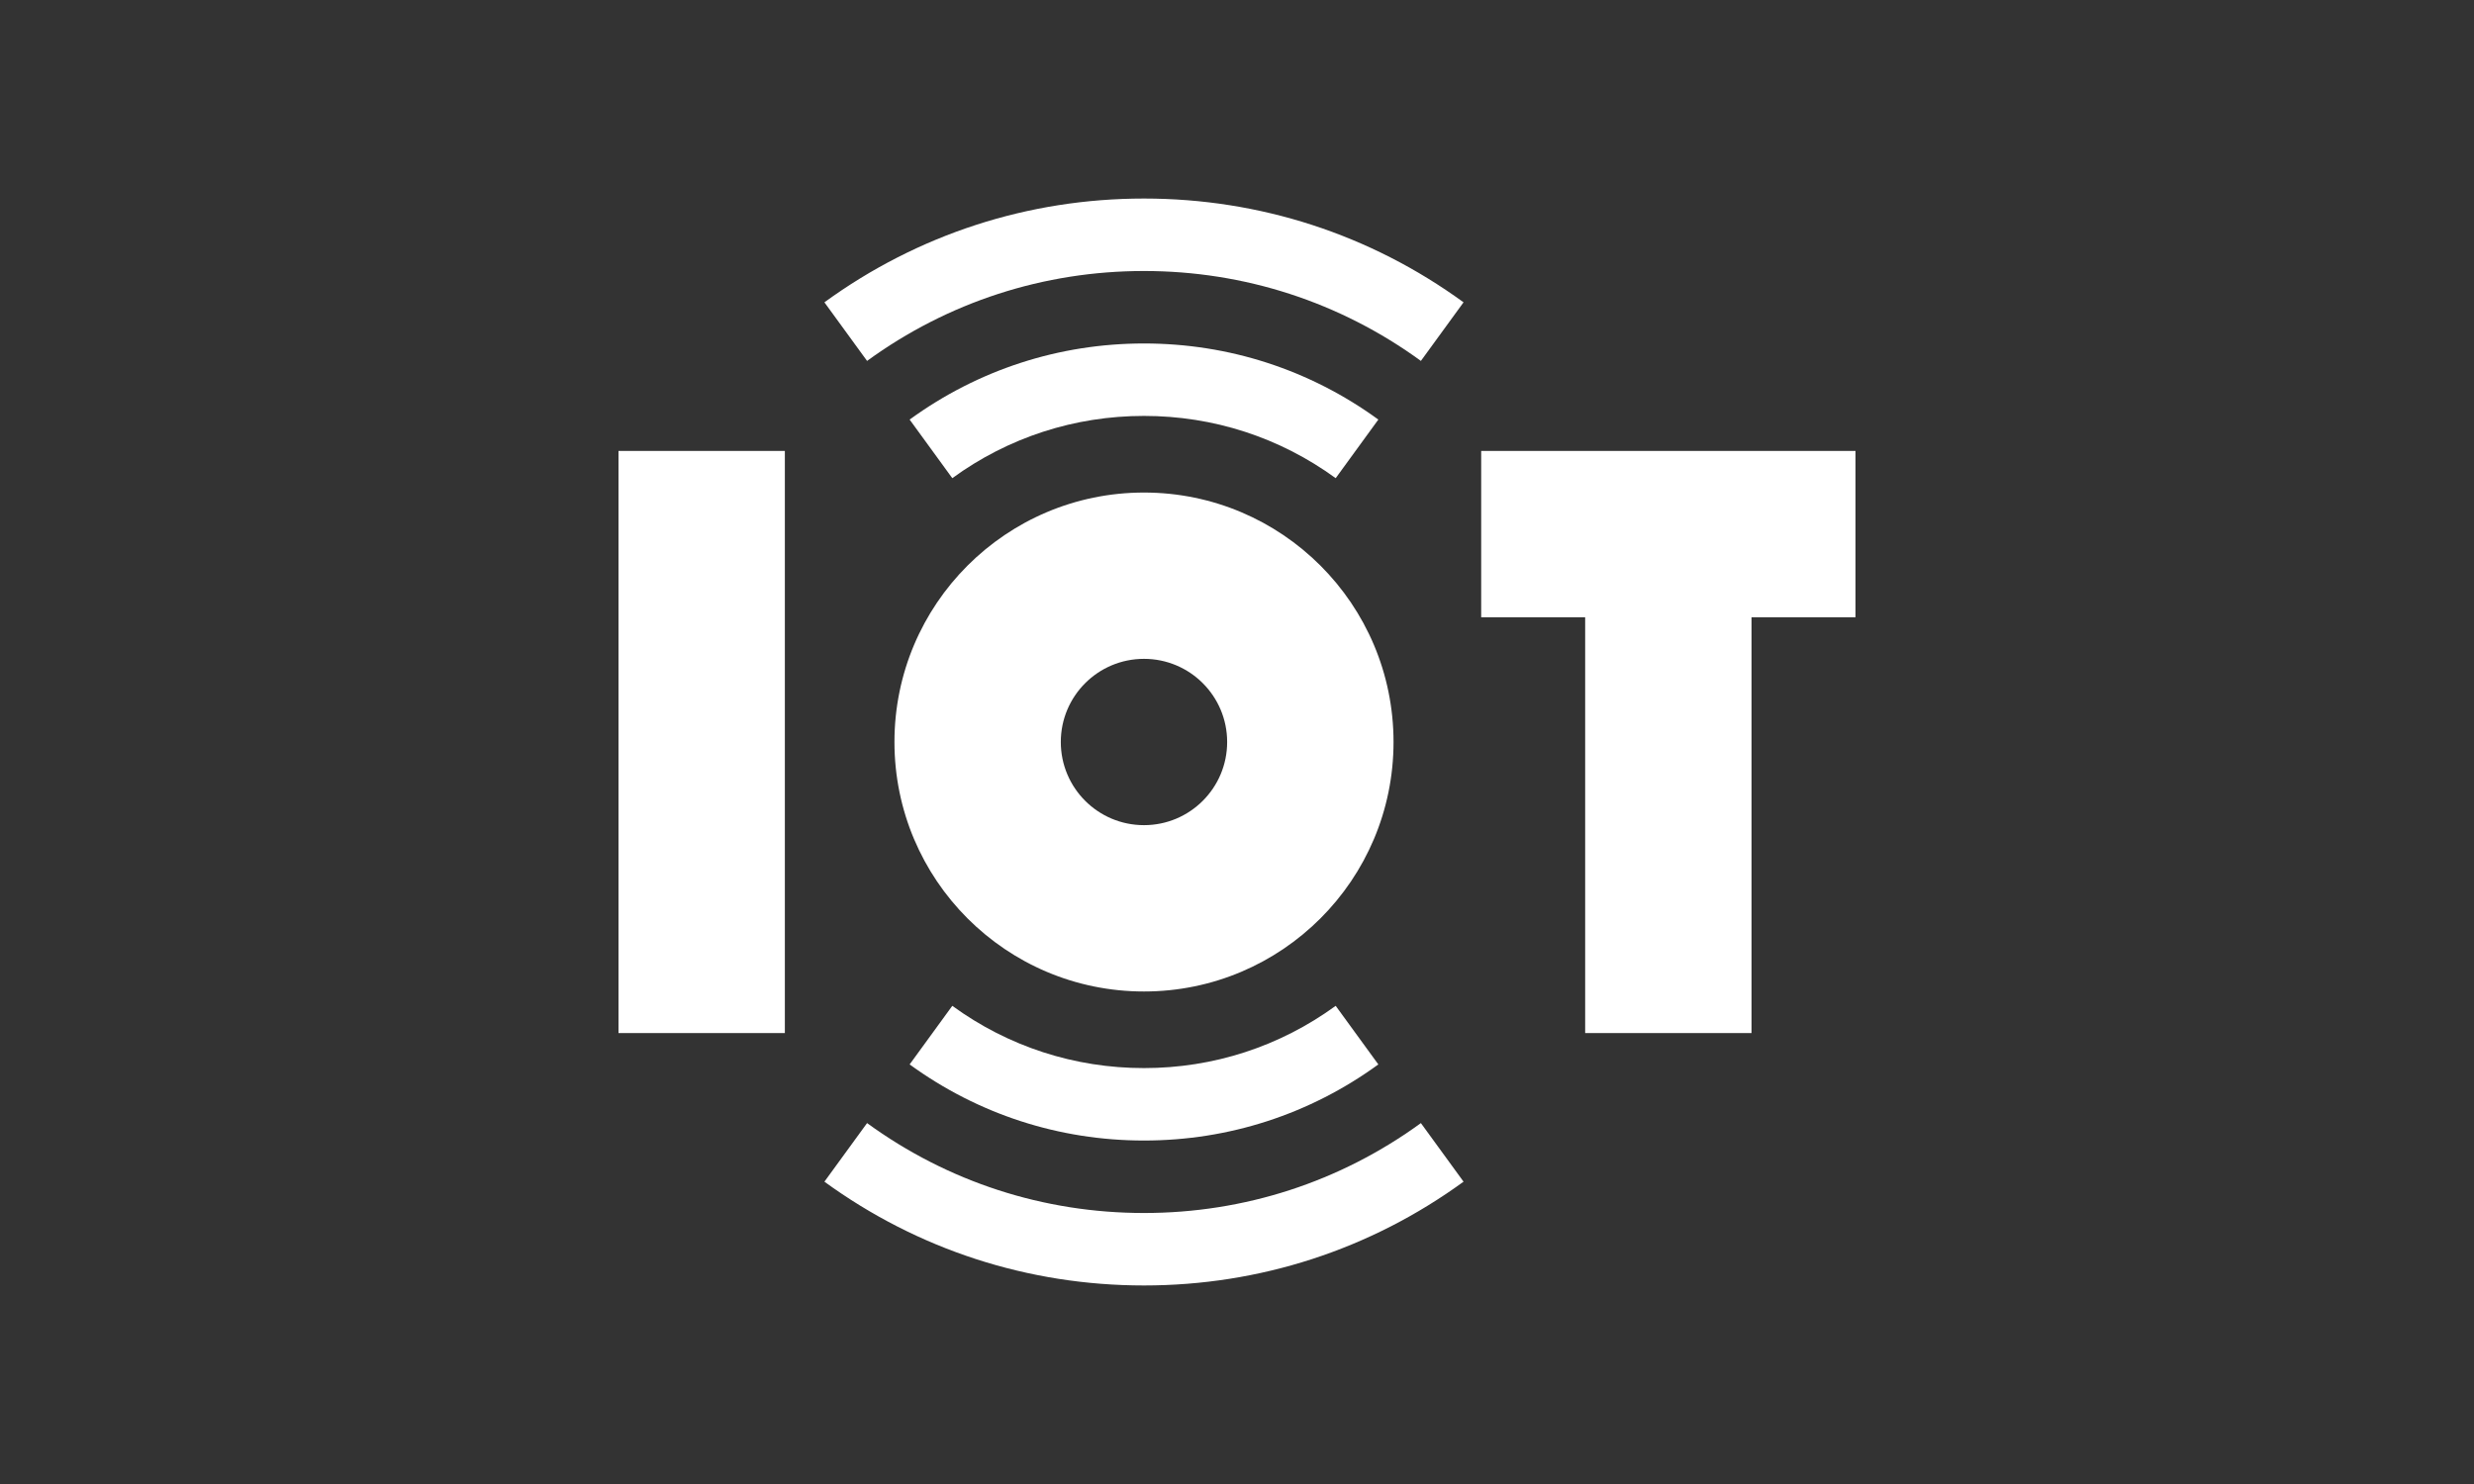
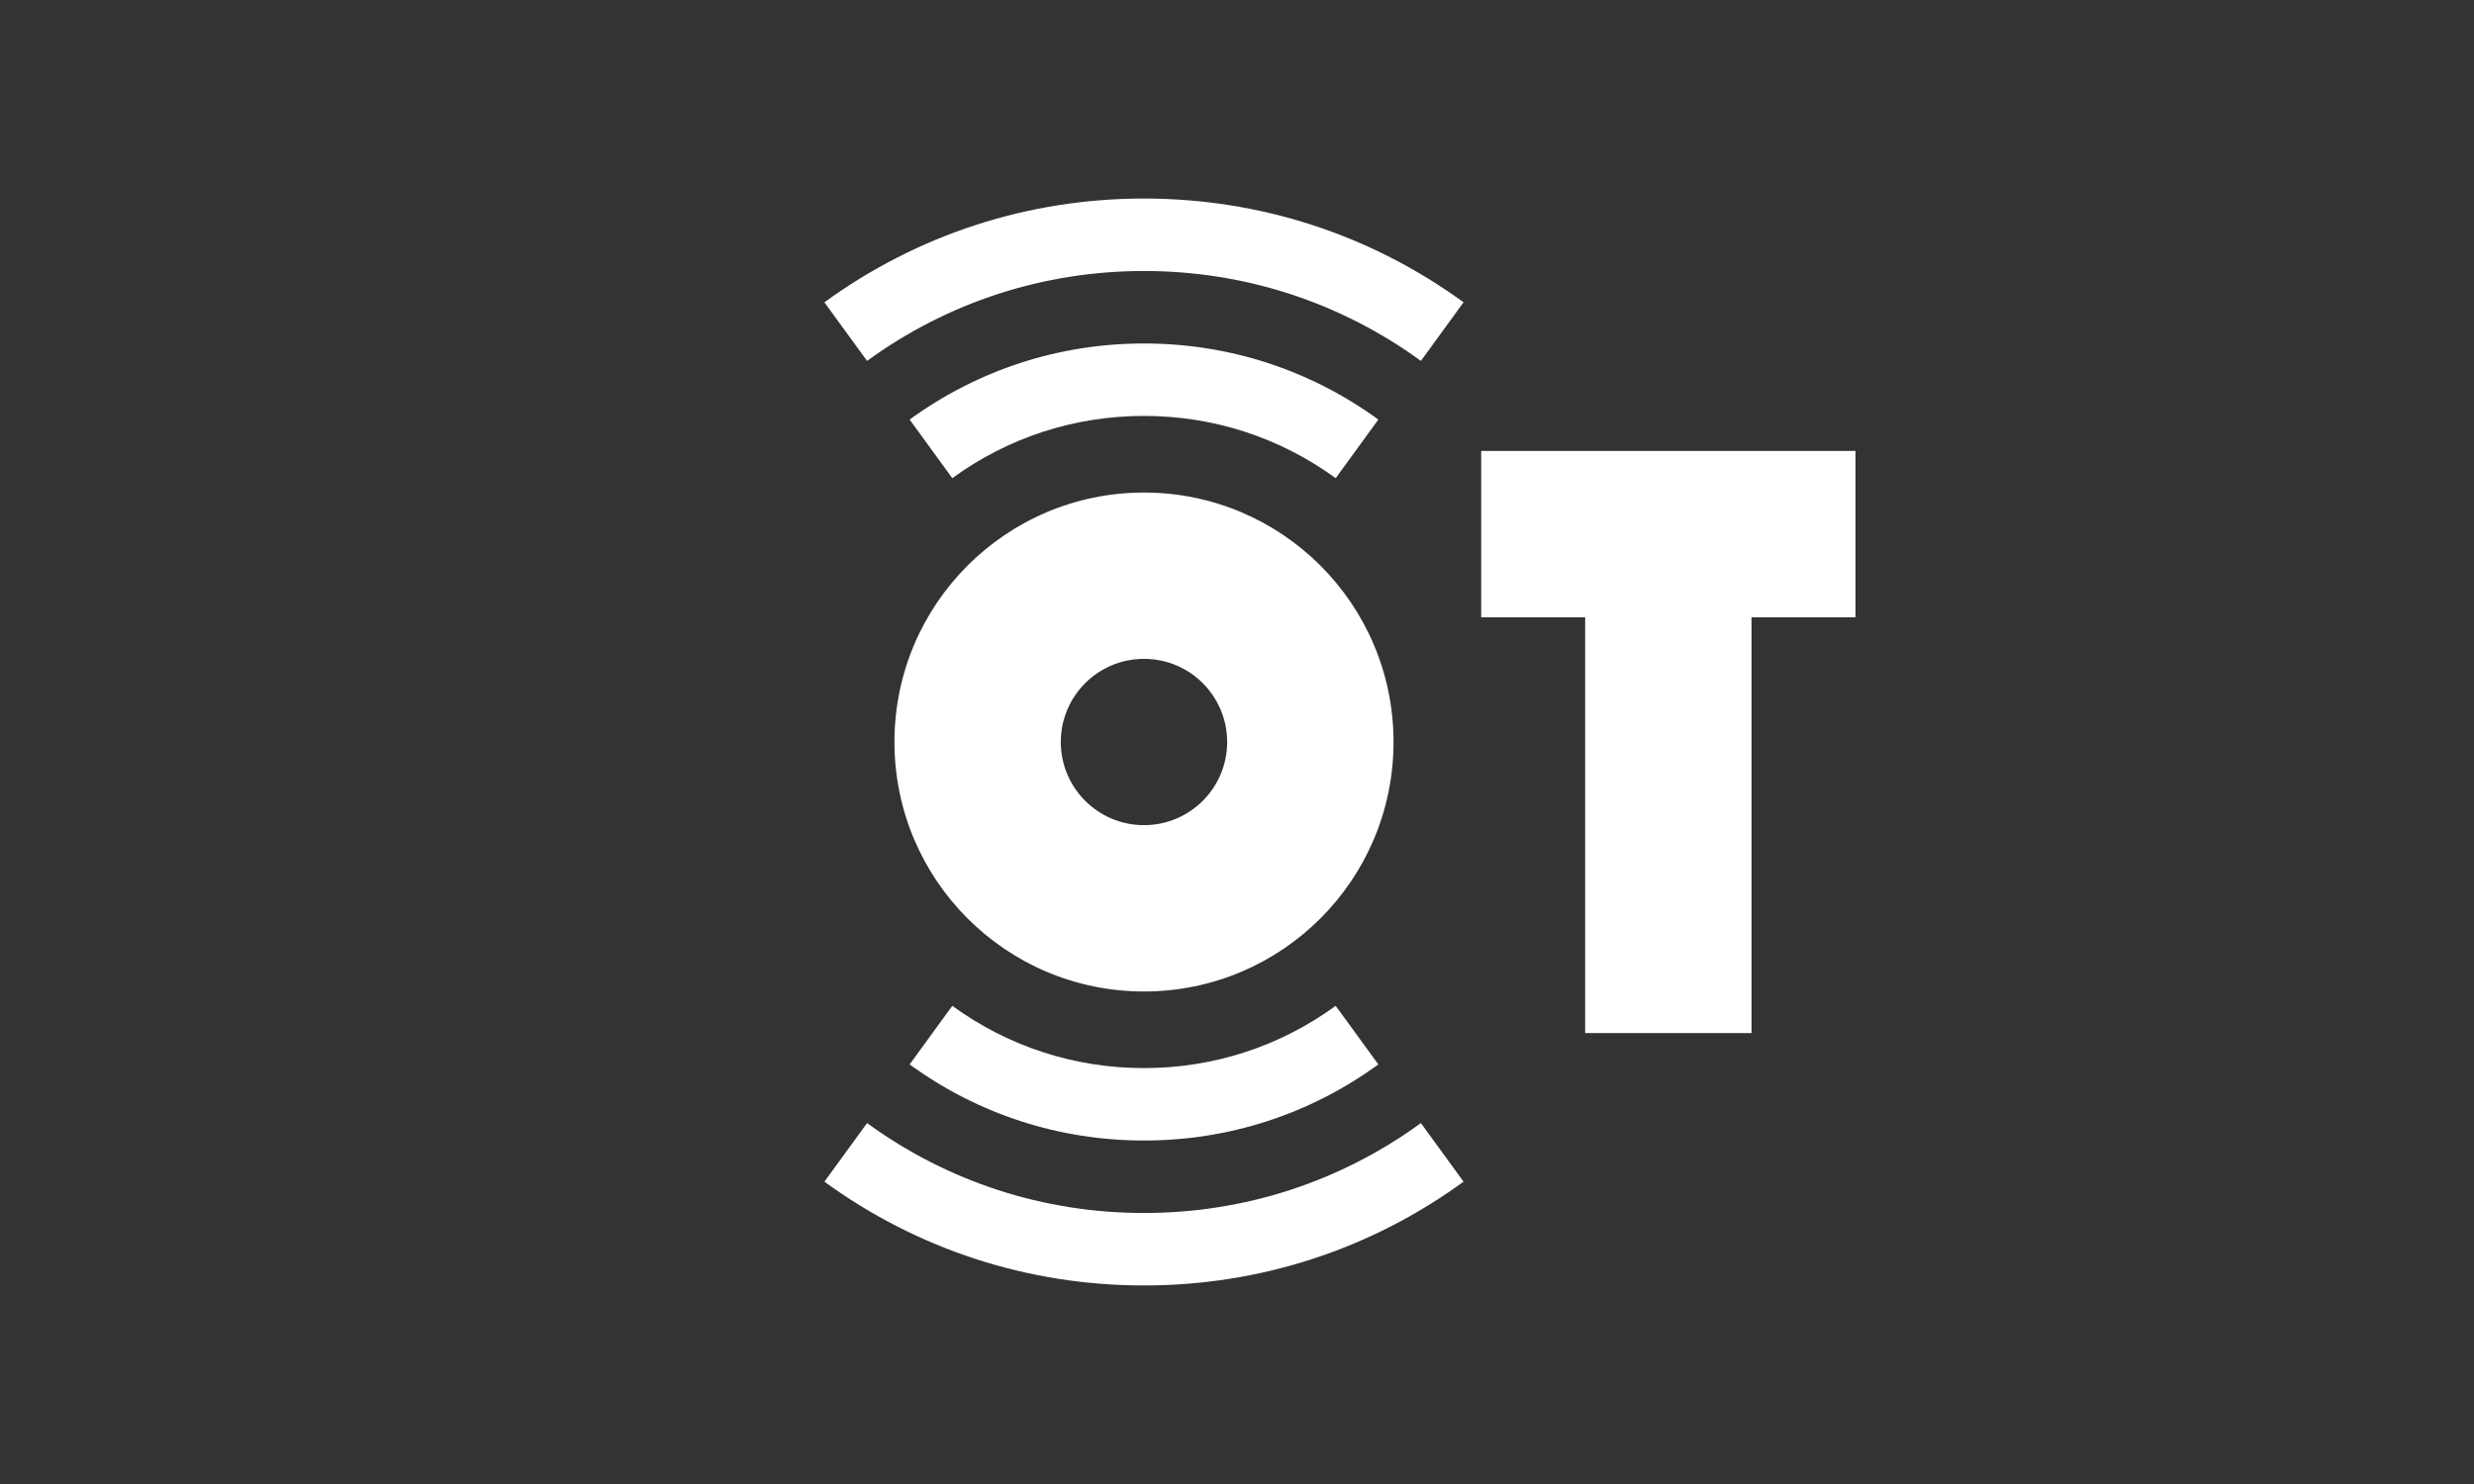
<svg xmlns="http://www.w3.org/2000/svg" width="100" height="60" viewBox="0 0 100 60" fill="none">
  <rect x="0" y="0" width="100" height="60" fill="#333333" stroke="none" />
  <path d="M53.989 19.333L55.713 16.964C52.947 14.951 49.671 13.887 46.24 13.887C42.809 13.887 39.534 14.951 36.768 16.964L38.492 19.333C40.753 17.686 43.433 16.816 46.24 16.816C49.048 16.816 51.727 17.686 53.989 19.333Z" fill="white" />
  <path d="M33.323 12.223L35.047 14.592C38.315 12.214 42.185 10.957 46.24 10.957C50.295 10.957 54.166 12.214 57.433 14.592L59.157 12.223C55.386 9.478 50.919 8.027 46.24 8.027C41.562 8.027 37.095 9.478 33.323 12.223Z" fill="white" />
  <path d="M38.492 40.667L36.768 43.036C39.534 45.049 42.809 46.113 46.24 46.113C49.671 46.113 52.947 45.049 55.713 43.036L53.989 40.667C51.727 42.313 49.048 43.184 46.24 43.184C43.433 43.184 40.753 42.313 38.492 40.667Z" fill="white" />
  <path d="M46.24 49.043C42.185 49.043 38.315 47.786 35.047 45.408L33.323 47.777C37.095 50.522 41.562 51.973 46.24 51.973C50.919 51.973 55.386 50.522 59.157 47.777L57.433 45.408C54.166 47.786 50.295 49.043 46.24 49.043Z" fill="white" />
  <path d="M59.87 18.232V24.957H64.073V41.768H70.797V24.957H75V18.232H59.87Z" fill="white" />
-   <path d="M25 18.232H31.724V41.768H25V18.232Z" fill="white" />
  <path d="M46.24 40.087C51.811 40.087 56.327 35.571 56.327 30C56.327 24.429 51.811 19.914 46.24 19.914C40.67 19.914 36.154 24.429 36.154 30C36.154 35.571 40.67 40.087 46.24 40.087ZM46.24 26.638C48.097 26.638 49.602 28.143 49.602 30C49.602 31.857 48.097 33.362 46.24 33.362C44.383 33.362 42.878 31.857 42.878 30C42.878 28.143 44.383 26.638 46.24 26.638Z" fill="white" />
</svg>